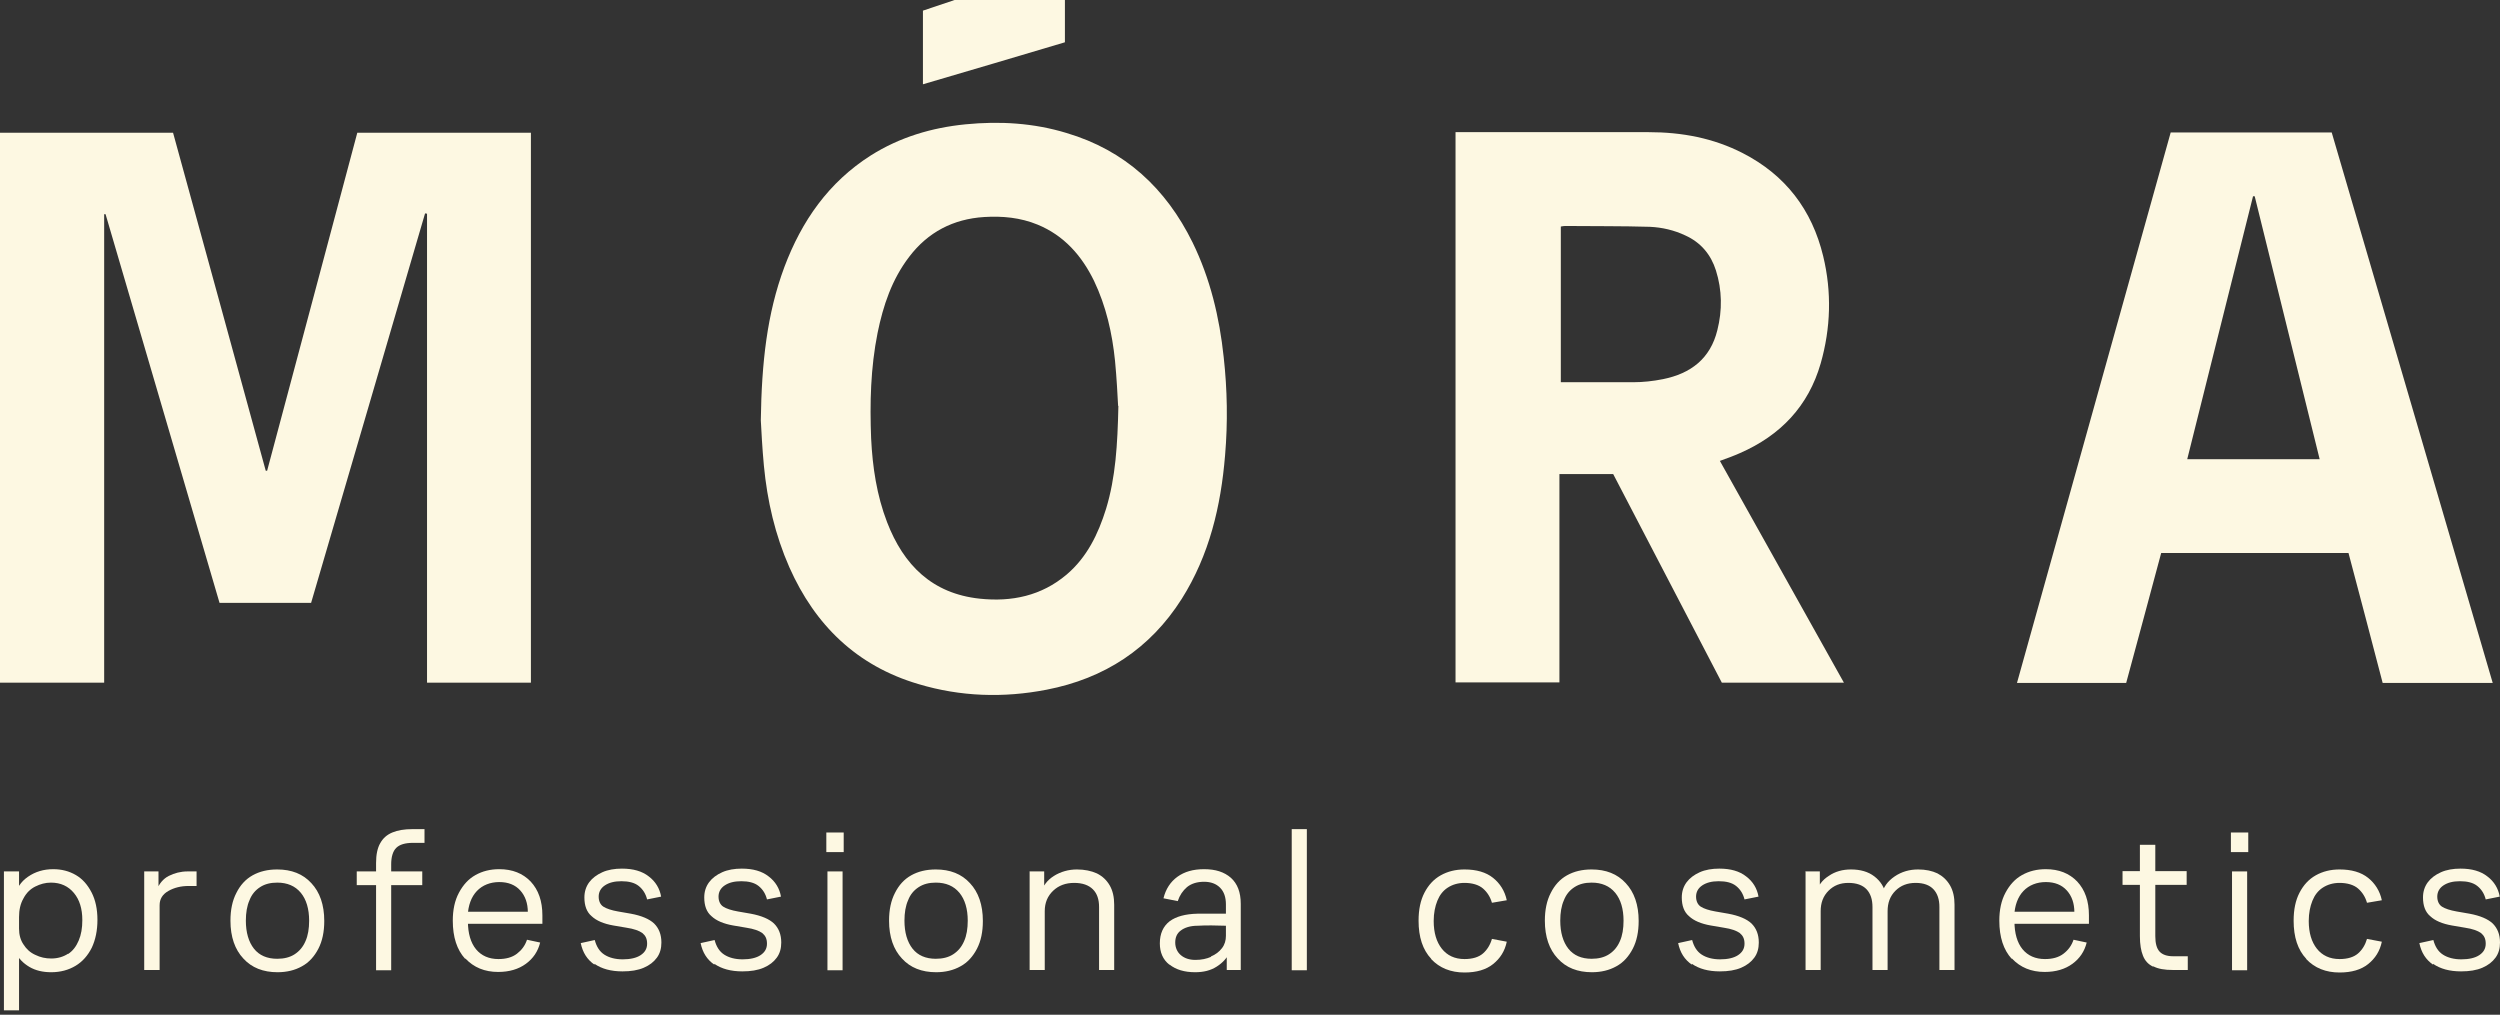
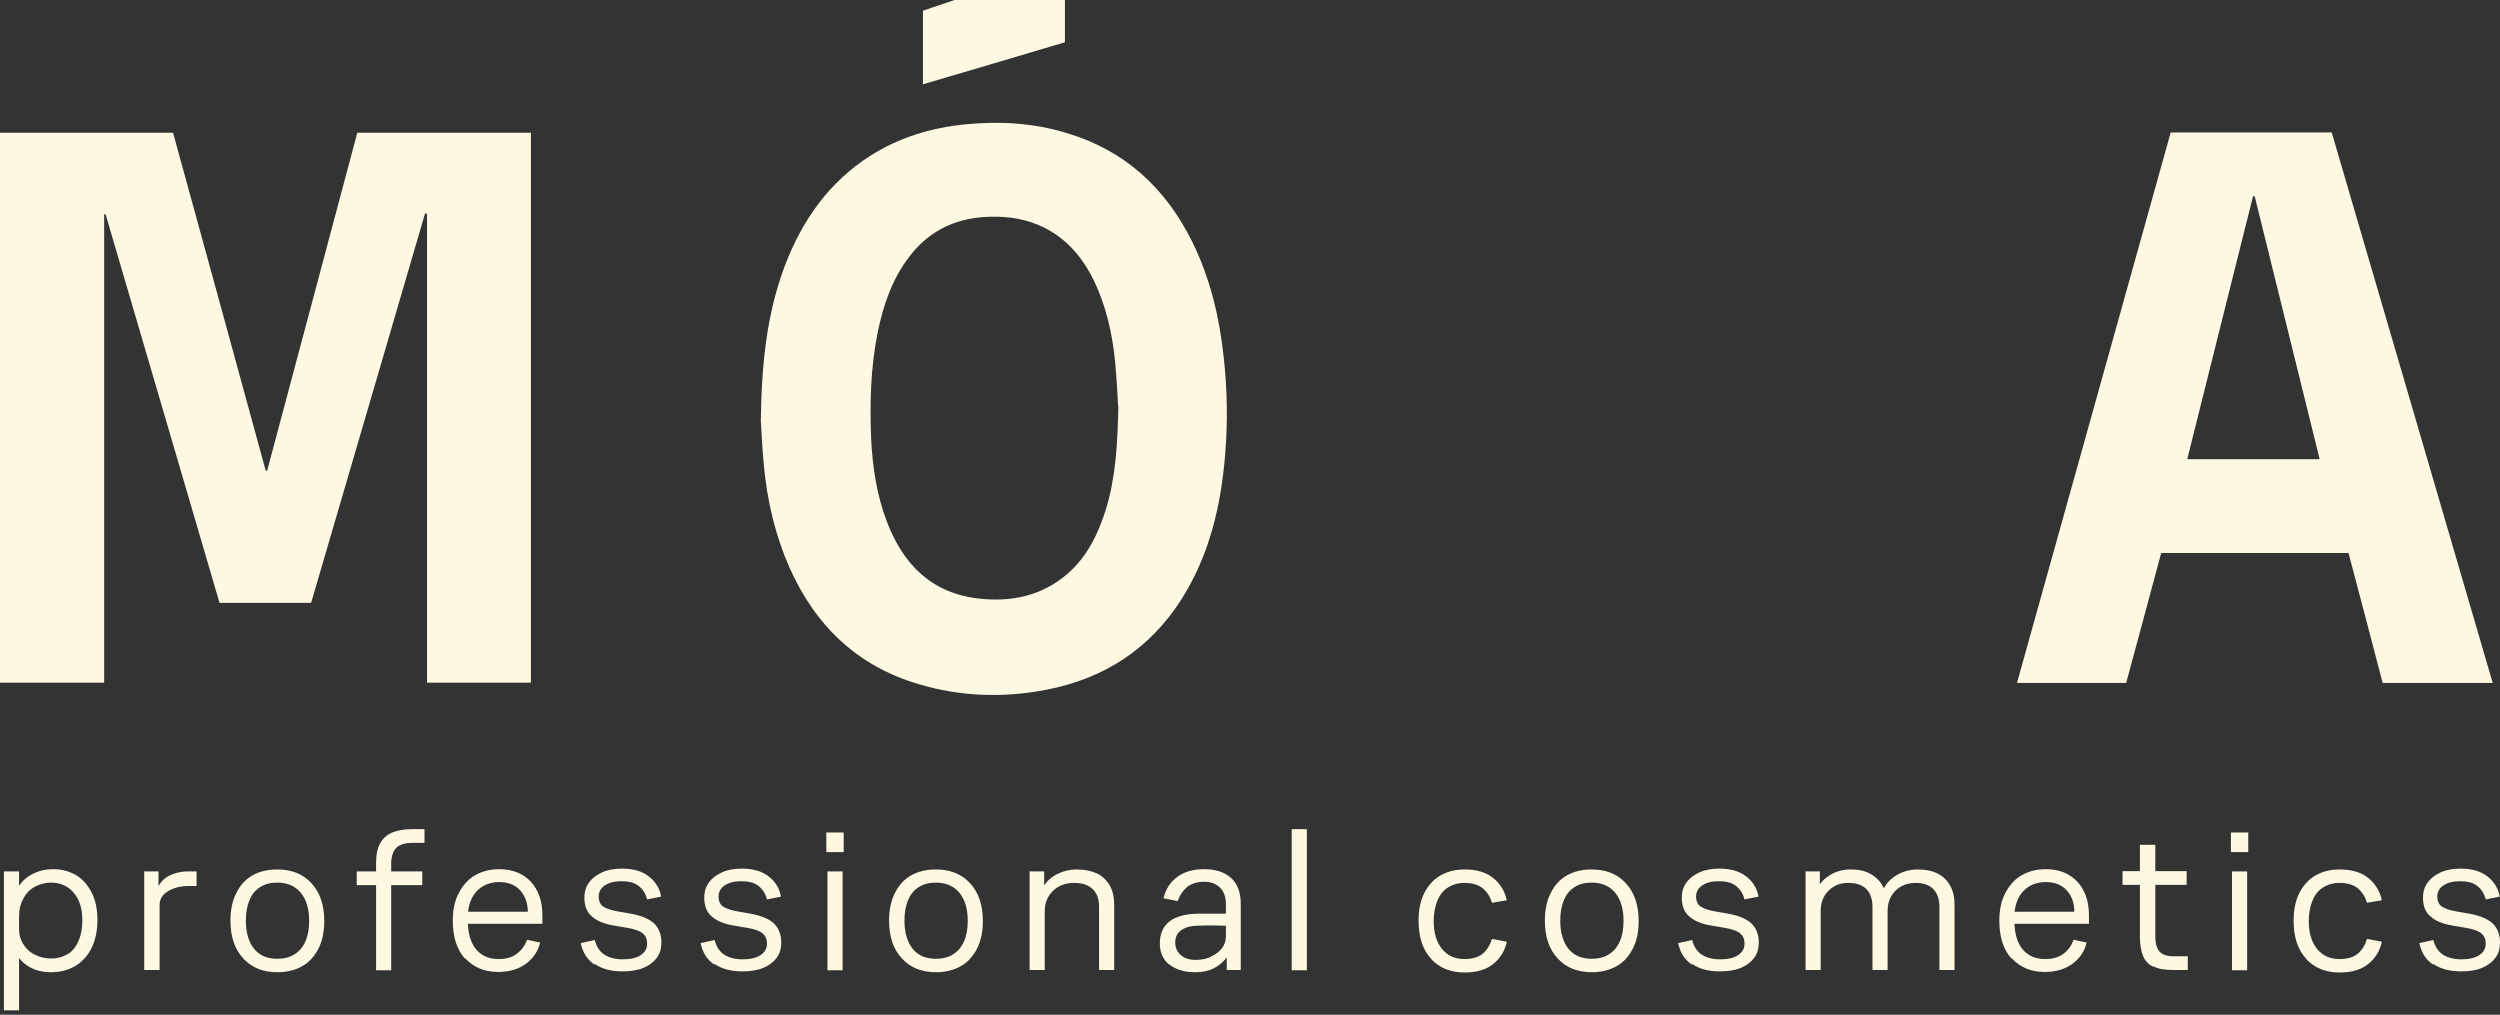
<svg xmlns="http://www.w3.org/2000/svg" width="441" height="179" viewBox="0 0 441 179" fill="none">
  <rect x="0" y="0" width="441" height="179" fill="#333333" stroke="none" />
  <path d="M0.692 153.718H3.359V158.312H2.618C2.865 156.731 3.655 155.545 4.94 154.656C6.224 153.767 7.706 153.323 9.385 153.323C10.867 153.323 12.201 153.668 13.386 154.36C14.572 155.051 15.461 156.089 16.152 157.422C16.844 158.756 17.189 160.386 17.189 162.263C17.189 164.14 16.844 165.77 16.202 167.153C15.51 168.536 14.572 169.623 13.337 170.364C12.102 171.105 10.669 171.5 9.039 171.5C7.557 171.5 6.273 171.204 5.186 170.562C4.1 169.919 3.26 169.08 2.667 167.894H3.359V178.218H0.692V153.718ZM12.003 168.289C12.843 167.746 13.435 166.956 13.88 165.918C14.325 164.881 14.522 163.696 14.522 162.313C14.522 160.287 14.028 158.707 13.04 157.521C12.052 156.336 10.719 155.694 8.99 155.694C8.002 155.694 7.113 155.941 6.224 156.385C5.335 156.83 4.643 157.521 4.149 158.46C3.606 159.398 3.359 160.485 3.359 161.769V163.794C3.359 164.881 3.606 165.82 4.149 166.61C4.643 167.4 5.335 168.042 6.224 168.438C7.113 168.882 8.051 169.08 9.039 169.08C10.175 169.08 11.163 168.783 12.003 168.24V168.289Z" fill="#FDF8E2" />
  <path d="M25.439 153.718H27.958V157.077H27.612C28.056 155.891 28.797 155.002 29.785 154.508C30.773 154.014 31.86 153.718 33.095 153.718H34.675V156.286H33.292C31.909 156.286 30.724 156.583 29.686 157.175C28.649 157.768 28.155 158.608 28.155 159.695V171.105H25.439V153.668V153.718Z" fill="#FDF8E2" />
-   <path d="M42.924 169.08C41.443 167.499 40.652 165.276 40.652 162.411C40.652 160.485 40.998 158.855 41.69 157.521C42.381 156.138 43.32 155.101 44.554 154.409C45.789 153.718 47.222 153.372 48.901 153.372C51.42 153.372 53.446 154.162 54.927 155.792C56.409 157.373 57.2 159.596 57.2 162.461C57.2 164.387 56.854 166.017 56.162 167.351C55.471 168.684 54.532 169.771 53.248 170.463C52.013 171.154 50.581 171.5 48.951 171.5C46.431 171.5 44.406 170.71 42.924 169.08ZM51.964 168.339C52.803 167.795 53.446 167.054 53.89 166.017C54.335 165.029 54.532 163.794 54.532 162.411C54.532 160.337 54.038 158.657 53.05 157.472C52.062 156.286 50.679 155.694 48.901 155.694C47.716 155.694 46.728 155.941 45.888 156.484C45.048 157.027 44.406 157.768 44.011 158.805C43.566 159.793 43.369 161.028 43.369 162.411C43.369 164.486 43.863 166.165 44.801 167.351C45.74 168.536 47.123 169.129 48.901 169.129C50.087 169.129 51.124 168.882 51.964 168.339Z" fill="#FDF8E2" />
+   <path d="M42.924 169.08C41.443 167.499 40.652 165.276 40.652 162.411C40.652 160.485 40.998 158.855 41.69 157.521C42.381 156.138 43.32 155.101 44.554 154.409C45.789 153.718 47.222 153.372 48.901 153.372C51.42 153.372 53.446 154.162 54.927 155.792C56.409 157.373 57.2 159.596 57.2 162.461C57.2 164.387 56.854 166.017 56.162 167.351C55.471 168.684 54.532 169.771 53.248 170.463C52.013 171.154 50.581 171.5 48.951 171.5C46.431 171.5 44.406 170.71 42.924 169.08M51.964 168.339C52.803 167.795 53.446 167.054 53.89 166.017C54.335 165.029 54.532 163.794 54.532 162.411C54.532 160.337 54.038 158.657 53.05 157.472C52.062 156.286 50.679 155.694 48.901 155.694C47.716 155.694 46.728 155.941 45.888 156.484C45.048 157.027 44.406 157.768 44.011 158.805C43.566 159.793 43.369 161.028 43.369 162.411C43.369 164.486 43.863 166.165 44.801 167.351C45.74 168.536 47.123 169.129 48.901 169.129C50.087 169.129 51.124 168.882 51.964 168.339Z" fill="#FDF8E2" />
  <path d="M66.338 156.138H62.929V153.718H66.338V152.236C66.338 150.754 66.585 149.569 67.079 148.729C67.573 147.84 68.264 147.247 69.203 146.852C70.141 146.457 71.327 146.259 72.759 146.259H74.883V148.679H72.858C71.475 148.679 70.487 148.976 69.894 149.569C69.301 150.161 69.005 151.149 69.005 152.483V153.718H74.488V156.138H69.005V171.154H66.338V156.138Z" fill="#FDF8E2" />
  <path d="M82.045 169.129C80.613 167.548 79.872 165.326 79.872 162.411C79.872 160.485 80.218 158.855 80.959 157.472C81.7 156.089 82.638 155.051 83.873 154.36C85.108 153.668 86.491 153.323 88.072 153.323C90.393 153.323 92.221 154.064 93.604 155.496C94.987 156.978 95.678 158.954 95.678 161.473C95.678 162.214 95.678 162.708 95.678 162.955H82.045L82.539 162.362V162.51C82.539 164.634 83.033 166.314 83.972 167.45C84.91 168.586 86.244 169.178 87.923 169.178C89.257 169.178 90.344 168.882 91.183 168.24C92.023 167.598 92.616 166.807 92.962 165.77L95.283 166.264C94.888 167.845 94.048 169.08 92.764 170.018C91.48 170.957 89.85 171.451 87.874 171.451C85.503 171.451 83.577 170.66 82.095 169.08L82.045 169.129ZM93.11 160.929C93.11 159.349 92.665 158.065 91.776 157.077C90.887 156.089 89.652 155.595 88.072 155.595C86.491 155.595 85.108 156.138 84.12 157.175C83.132 158.213 82.589 159.695 82.49 161.621L81.996 160.831H93.604L93.11 161.67V160.929Z" fill="#FDF8E2" />
  <path d="M104.866 170.166C103.582 169.277 102.791 168.042 102.446 166.363L104.915 165.82C105.212 166.956 105.755 167.845 106.595 168.388C107.434 168.931 108.521 169.228 109.855 169.228C111.189 169.228 112.275 168.981 113.016 168.487C113.757 167.993 114.152 167.351 114.152 166.462C114.152 165.573 113.856 165.029 113.313 164.585C112.769 164.19 111.831 163.844 110.497 163.646L108.175 163.251C106.496 162.955 105.212 162.411 104.372 161.621C103.483 160.88 103.088 159.744 103.088 158.312C103.088 157.274 103.384 156.385 103.927 155.644C104.471 154.903 105.261 154.311 106.249 153.866C107.237 153.421 108.422 153.224 109.707 153.224C111.682 153.224 113.263 153.668 114.449 154.607C115.634 155.496 116.375 156.731 116.622 158.163L114.152 158.657C113.905 157.669 113.411 156.879 112.67 156.286C111.929 155.694 110.892 155.447 109.608 155.447C108.373 155.447 107.434 155.694 106.694 156.188C105.953 156.681 105.607 157.373 105.607 158.163C105.607 158.954 105.903 159.596 106.447 159.942C106.99 160.287 107.879 160.584 109.015 160.781L111.287 161.176C113.164 161.522 114.547 162.115 115.387 162.905C116.227 163.745 116.671 164.832 116.671 166.264C116.671 167.301 116.424 168.191 115.881 168.931C115.338 169.672 114.597 170.265 113.559 170.71C112.522 171.154 111.287 171.352 109.805 171.352C107.78 171.352 106.15 170.907 104.866 170.018V170.166Z" fill="#FDF8E2" />
  <path d="M126.007 170.166C124.723 169.277 123.932 168.042 123.587 166.363L126.056 165.82C126.353 166.956 126.896 167.845 127.736 168.388C128.576 168.931 129.662 169.228 130.996 169.228C132.33 169.228 133.416 168.981 134.157 168.487C134.898 167.993 135.293 167.351 135.293 166.462C135.293 165.573 134.997 165.029 134.454 164.585C133.91 164.19 132.972 163.844 131.638 163.646L129.317 163.251C127.637 162.955 126.353 162.411 125.513 161.621C124.624 160.88 124.229 159.744 124.229 158.312C124.229 157.274 124.525 156.385 125.069 155.644C125.612 154.903 126.402 154.311 127.39 153.866C128.378 153.421 129.564 153.224 130.848 153.224C132.824 153.224 134.404 153.668 135.59 154.607C136.775 155.496 137.516 156.731 137.763 158.163L135.293 158.657C135.046 157.669 134.552 156.879 133.811 156.286C133.071 155.694 132.033 155.447 130.749 155.447C129.514 155.447 128.576 155.694 127.835 156.188C127.094 156.681 126.748 157.373 126.748 158.163C126.748 158.954 127.044 159.596 127.588 159.942C128.131 160.287 129.02 160.584 130.156 160.781L132.428 161.176C134.305 161.522 135.689 162.115 136.528 162.905C137.368 163.745 137.813 164.832 137.813 166.264C137.813 167.301 137.566 168.191 137.022 168.931C136.479 169.672 135.738 170.265 134.701 170.71C133.663 171.154 132.428 171.352 130.947 171.352C128.921 171.352 127.291 170.907 126.007 170.018V170.166Z" fill="#FDF8E2" />
  <path d="M145.765 146.852H148.828V150.31H145.765V146.852ZM145.963 153.718H148.63V171.154H145.963V153.718Z" fill="#FDF8E2" />
  <path d="M159.102 169.08C157.62 167.499 156.83 165.276 156.83 162.411C156.83 160.485 157.175 158.855 157.867 157.521C158.558 156.138 159.497 155.101 160.732 154.409C161.967 153.718 163.399 153.372 165.079 153.372C167.598 153.372 169.623 154.162 171.105 155.792C172.587 157.373 173.377 159.596 173.377 162.461C173.377 164.387 173.031 166.017 172.34 167.351C171.648 168.684 170.71 169.771 169.425 170.463C168.191 171.154 166.758 171.5 165.128 171.5C162.609 171.5 160.584 170.71 159.102 169.08ZM168.141 168.339C168.981 167.795 169.623 167.054 170.068 166.017C170.512 165.029 170.71 163.794 170.71 162.411C170.71 160.337 170.216 158.657 169.228 157.472C168.24 156.286 166.857 155.694 165.079 155.694C163.893 155.694 162.905 155.941 162.066 156.484C161.226 157.027 160.584 157.768 160.189 158.805C159.744 159.793 159.546 161.028 159.546 162.411C159.546 164.486 160.04 166.165 160.979 167.351C161.917 168.536 163.3 169.129 165.079 169.129C166.264 169.129 167.301 168.882 168.141 168.339Z" fill="#FDF8E2" />
  <path d="M181.577 153.718H184.195V157.521H183.651C183.948 156.286 184.738 155.249 185.923 154.508C187.109 153.767 188.492 153.372 189.974 153.372C191.307 153.372 192.493 153.619 193.481 154.064C194.469 154.557 195.21 155.249 195.753 156.188C196.296 157.126 196.543 158.262 196.543 159.596V171.105H193.876V159.991C193.876 158.657 193.53 157.62 192.789 156.879C192.048 156.138 190.962 155.743 189.48 155.743C187.998 155.743 186.763 156.188 185.775 157.126C184.787 158.065 184.293 159.25 184.293 160.732V171.105H181.626V153.668L181.577 153.718Z" fill="#FDF8E2" />
  <path d="M206.274 170.166C205.138 169.277 204.595 167.993 204.595 166.412C204.595 164.683 205.187 163.399 206.324 162.51C207.46 161.67 209.09 161.226 211.214 161.176C212.202 161.176 213.535 161.176 215.215 161.176C215.56 161.176 215.906 161.176 216.252 161.176V159.546C216.252 158.262 215.906 157.274 215.215 156.583C214.523 155.891 213.585 155.545 212.399 155.545C211.214 155.545 210.176 155.842 209.386 156.484C208.645 157.126 208.102 157.916 207.756 158.954L205.237 158.46C205.632 156.83 206.472 155.545 207.707 154.656C208.942 153.767 210.473 153.323 212.399 153.323C214.424 153.323 215.956 153.817 217.141 154.854C218.277 155.891 218.87 157.373 218.87 159.448V171.105H216.4V167.944H216.944C216.45 168.981 215.709 169.821 214.622 170.512C213.535 171.204 212.3 171.5 210.819 171.5C208.942 171.5 207.46 171.055 206.324 170.166H206.274ZM213.585 168.734C214.424 168.388 215.067 167.894 215.56 167.252C216.054 166.61 216.252 165.869 216.252 165.079V163.3C214.573 163.251 212.893 163.202 211.263 163.3C209.929 163.3 208.942 163.646 208.299 164.14C207.608 164.634 207.311 165.375 207.311 166.264C207.311 167.153 207.657 167.944 208.299 168.487C208.942 169.03 209.781 169.327 210.868 169.327C211.955 169.327 212.844 169.129 213.634 168.783L213.585 168.734Z" fill="#FDF8E2" />
  <path d="M227.86 146.259H230.527V171.154H227.86V146.259Z" fill="#FDF8E2" />
  <path d="M252.459 169.129C250.977 167.548 250.236 165.326 250.236 162.411C250.236 160.435 250.582 158.805 251.273 157.472C251.965 156.138 252.903 155.101 254.138 154.409C255.373 153.718 256.756 153.372 258.337 153.372C260.461 153.372 262.14 153.866 263.375 154.854C264.61 155.842 265.45 157.175 265.795 158.805L263.177 159.25C262.881 158.213 262.338 157.373 261.597 156.731C260.856 156.089 259.72 155.743 258.337 155.743C257.201 155.743 256.213 156.039 255.373 156.583C254.533 157.126 253.941 157.916 253.545 158.904C253.15 159.892 252.903 161.078 252.903 162.461C252.903 164.535 253.397 166.165 254.336 167.351C255.274 168.536 256.608 169.178 258.337 169.178C259.769 169.178 260.856 168.833 261.597 168.191C262.338 167.548 262.881 166.659 263.177 165.622L265.795 166.116C265.45 167.795 264.61 169.08 263.375 170.068C262.14 171.055 260.461 171.549 258.337 171.549C255.916 171.549 253.941 170.759 252.459 169.178V169.129Z" fill="#FDF8E2" />
  <path d="M274.785 169.08C273.303 167.499 272.513 165.276 272.513 162.411C272.513 160.485 272.859 158.855 273.55 157.521C274.242 156.138 275.18 155.101 276.415 154.409C277.65 153.718 279.083 153.372 280.762 153.372C283.281 153.372 285.306 154.162 286.788 155.792C288.27 157.373 289.06 159.596 289.06 162.461C289.06 164.387 288.715 166.017 288.023 167.351C287.332 168.684 286.393 169.771 285.109 170.463C283.874 171.154 282.442 171.5 280.811 171.5C278.292 171.5 276.267 170.71 274.785 169.08ZM283.825 168.339C284.664 167.795 285.306 167.054 285.751 166.017C286.196 165.029 286.393 163.794 286.393 162.411C286.393 160.337 285.899 158.657 284.911 157.472C283.923 156.286 282.54 155.694 280.762 155.694C279.577 155.694 278.589 155.941 277.749 156.484C276.909 157.027 276.267 157.768 275.872 158.805C275.427 159.793 275.23 161.028 275.23 162.411C275.23 164.486 275.724 166.165 276.662 167.351C277.601 168.536 278.984 169.129 280.762 169.129C281.948 169.129 282.985 168.882 283.825 168.339Z" fill="#FDF8E2" />
  <path d="M298.446 170.166C297.161 169.277 296.371 168.042 296.025 166.363L298.495 165.82C298.791 166.956 299.335 167.845 300.174 168.388C301.014 168.931 302.101 169.228 303.434 169.228C304.768 169.228 305.855 168.981 306.596 168.487C307.337 167.993 307.732 167.351 307.732 166.462C307.732 165.573 307.435 165.029 306.892 164.585C306.349 164.19 305.41 163.844 304.077 163.646L301.755 163.251C300.076 162.955 298.791 162.411 297.952 161.621C297.063 160.88 296.667 159.744 296.667 158.312C296.667 157.274 296.964 156.385 297.507 155.644C298.05 154.903 298.841 154.311 299.829 153.866C300.817 153.421 302.002 153.224 303.286 153.224C305.262 153.224 306.843 153.668 308.028 154.607C309.214 155.496 309.955 156.731 310.202 158.163L307.732 158.657C307.485 157.669 306.991 156.879 306.25 156.286C305.509 155.694 304.472 155.447 303.188 155.447C301.953 155.447 301.014 155.694 300.273 156.188C299.532 156.681 299.186 157.373 299.186 158.163C299.186 158.954 299.483 159.596 300.026 159.942C300.57 160.287 301.459 160.584 302.595 160.781L304.867 161.176C306.744 161.522 308.127 162.115 308.967 162.905C309.806 163.745 310.251 164.832 310.251 166.264C310.251 167.301 310.004 168.191 309.461 168.931C308.917 169.672 308.176 170.265 307.139 170.71C306.102 171.154 304.867 171.352 303.385 171.352C301.36 171.352 299.73 170.907 298.446 170.018V170.166Z" fill="#FDF8E2" />
  <path d="M318.401 153.718H321.019V157.521H320.377C320.673 156.286 321.414 155.249 322.6 154.508C323.736 153.718 325.07 153.372 326.502 153.372C328.181 153.372 329.565 153.767 330.651 154.607C331.738 155.447 332.429 156.533 332.676 157.916H331.886C332.182 156.533 332.973 155.447 334.208 154.607C335.443 153.767 336.826 153.372 338.357 153.372C339.691 153.372 340.827 153.619 341.765 154.064C342.704 154.557 343.445 155.249 343.988 156.188C344.531 157.126 344.778 158.262 344.778 159.596V171.105H342.111V159.991C342.111 158.657 341.765 157.62 341.074 156.879C340.382 156.138 339.345 155.743 337.912 155.743C336.48 155.743 335.294 156.188 334.356 157.126C333.417 158.065 332.973 159.25 332.973 160.732V171.105H330.305V159.991C330.305 158.657 329.96 157.62 329.268 156.879C328.577 156.138 327.49 155.743 326.057 155.743C324.625 155.743 323.489 156.188 322.55 157.126C321.612 158.065 321.167 159.25 321.167 160.732V171.105H318.5V153.668L318.401 153.718Z" fill="#FDF8E2" />
  <path d="M354.855 169.129C353.422 167.548 352.681 165.326 352.681 162.411C352.681 160.485 353.027 158.855 353.768 157.472C354.509 156.089 355.448 155.051 356.682 154.36C357.917 153.668 359.3 153.323 360.881 153.323C363.203 153.323 365.03 154.064 366.413 155.496C367.796 156.978 368.488 158.954 368.488 161.473C368.488 162.214 368.488 162.708 368.488 162.955H354.855L355.349 162.362V162.51C355.349 164.634 355.843 166.314 356.781 167.45C357.72 168.586 359.053 169.178 360.733 169.178C362.067 169.178 363.153 168.882 363.993 168.24C364.833 167.598 365.425 166.807 365.771 165.77L368.093 166.264C367.698 167.845 366.858 169.08 365.574 170.018C364.289 170.957 362.659 171.451 360.683 171.451C358.312 171.451 356.386 170.66 354.904 169.08L354.855 169.129ZM365.919 160.929C365.919 159.349 365.475 158.065 364.586 157.077C363.697 156.089 362.462 155.595 360.881 155.595C359.3 155.595 357.917 156.138 356.929 157.175C355.942 158.213 355.398 159.695 355.299 161.621L354.805 160.831H366.413L365.919 161.67V160.929Z" fill="#FDF8E2" />
  <path d="M379.799 170.512C378.96 170.117 378.367 169.475 378.021 168.586C377.675 167.746 377.478 166.61 377.478 165.128V156.089H374.415V153.668H377.478V149.025H380.195V153.668H385.727V156.089H380.195V165.128C380.195 166.412 380.442 167.301 380.936 167.845C381.429 168.388 382.22 168.684 383.356 168.684H385.924V171.105H383.306C381.825 171.105 380.689 170.907 379.849 170.463L379.799 170.512Z" fill="#FDF8E2" />
  <path d="M393.531 146.852H396.594V150.31H393.531V146.852ZM393.729 153.718H396.396V171.154H393.729V153.718Z" fill="#FDF8E2" />
  <path d="M406.819 169.129C405.337 167.548 404.596 165.326 404.596 162.411C404.596 160.435 404.942 158.805 405.633 157.472C406.325 156.138 407.263 155.101 408.498 154.409C409.733 153.718 411.116 153.372 412.697 153.372C414.821 153.372 416.5 153.866 417.735 154.854C418.97 155.842 419.809 157.175 420.155 158.805L417.537 159.25C417.241 158.213 416.698 157.373 415.957 156.731C415.216 156.089 414.08 155.743 412.697 155.743C411.561 155.743 410.573 156.039 409.733 156.583C408.893 157.126 408.3 157.916 407.905 158.904C407.51 159.892 407.263 161.078 407.263 162.461C407.263 164.535 407.757 166.165 408.696 167.351C409.634 168.536 410.968 169.178 412.697 169.178C414.129 169.178 415.216 168.833 415.957 168.191C416.698 167.548 417.241 166.659 417.537 165.622L420.155 166.116C419.809 167.795 418.97 169.08 417.735 170.068C416.5 171.055 414.821 171.549 412.697 171.549C410.276 171.549 408.3 170.759 406.819 169.178V169.129Z" fill="#FDF8E2" />
  <path d="M429.195 170.166C427.91 169.277 427.12 168.042 426.774 166.363L429.244 165.82C429.54 166.956 430.084 167.845 430.923 168.388C431.763 168.931 432.85 169.228 434.183 169.228C435.517 169.228 436.604 168.981 437.345 168.487C438.086 167.993 438.481 167.351 438.481 166.462C438.481 165.573 438.184 165.029 437.641 164.585C437.098 164.19 436.159 163.844 434.826 163.646L432.504 163.251C430.825 162.955 429.54 162.411 428.701 161.621C427.811 160.88 427.416 159.744 427.416 158.312C427.416 157.274 427.713 156.385 428.256 155.644C428.799 154.903 429.59 154.311 430.578 153.866C431.566 153.421 432.751 153.224 434.035 153.224C436.011 153.224 437.592 153.668 438.777 154.607C439.963 155.496 440.704 156.731 440.951 158.163L438.481 158.657C438.234 157.669 437.74 156.879 436.999 156.286C436.258 155.694 435.221 155.447 433.936 155.447C432.702 155.447 431.763 155.694 431.022 156.188C430.281 156.681 429.935 157.373 429.935 158.163C429.935 158.954 430.232 159.596 430.775 159.942C431.319 160.287 432.208 160.584 433.344 160.781L435.616 161.176C437.493 161.522 438.876 162.115 439.716 162.905C440.555 163.745 441 164.832 441 166.264C441 167.301 440.753 168.191 440.21 168.931C439.666 169.672 438.925 170.265 437.888 170.71C436.851 171.154 435.616 171.352 434.134 171.352C432.109 171.352 430.479 170.907 429.195 170.018V170.166Z" fill="#FDF8E2" />
  <path d="M187.85 0V7.459C179.551 9.928 171.253 12.398 162.806 14.868V1.877C164.683 1.235 166.511 0.642 168.388 0C174.859 0 181.33 0 187.85 0Z" fill="#FDF8E2" />
  <path d="M0 23.413H30.526C36.009 43.32 41.443 63.176 46.876 83.033C46.975 83.033 47.074 83.033 47.123 83.033C52.408 63.176 57.743 43.32 63.028 23.413H93.653V120.425H75.328V37.688C75.328 37.688 75.13 37.688 74.982 37.639C68.314 60.509 61.596 83.379 54.878 106.348H38.726C32.057 83.577 25.34 60.657 18.622 37.787C18.523 37.787 18.474 37.787 18.375 37.787V120.425H0V23.413Z" fill="#FDF8E2" />
-   <path d="M256.756 23.314C257.25 23.314 257.645 23.314 258.09 23.314C269.006 23.314 279.922 23.314 290.839 23.314C296.667 23.314 302.249 24.352 307.435 27.019C314.944 30.872 319.636 36.997 321.612 45.197C323.143 51.519 322.946 57.891 321.167 64.115C318.994 71.672 314.054 76.809 306.942 79.921C305.855 80.415 304.719 80.811 303.385 81.304C310.696 94.345 317.957 107.336 325.267 120.425H303.731C297.359 108.225 290.987 95.925 284.566 83.626H275.082V120.376H256.756V23.314ZM275.329 67.424C275.674 67.424 275.921 67.424 276.218 67.424C280.169 67.424 284.17 67.424 288.122 67.424C289.851 67.424 291.629 67.227 293.358 66.881C298.248 65.893 301.706 63.275 302.941 58.237C303.83 54.73 303.78 51.173 302.694 47.716C301.804 44.9 300.026 42.776 297.309 41.541C295.334 40.603 293.21 40.109 291.036 40.01C286.047 39.862 281.058 39.911 276.07 39.862C275.872 39.862 275.625 39.911 275.329 39.961V67.474V67.424Z" fill="#FDF8E2" />
  <path d="M134.207 74.142C134.355 63.967 135.293 55.372 138.356 47.123C141.418 38.973 146.16 32.156 153.619 27.414C158.707 24.204 164.338 22.524 170.315 21.931C176.341 21.339 182.318 21.684 188.146 23.463C198.47 26.525 205.681 33.243 210.374 42.776C213.486 49.148 215.116 55.965 215.857 62.979C216.499 68.758 216.598 74.537 216.104 80.317C215.363 89.306 213.338 97.901 208.448 105.656C202.866 114.449 194.815 119.684 184.639 121.66C177.032 123.142 169.425 122.895 162.016 120.672C151.149 117.462 143.789 110.299 139.245 100.075C136.726 94.345 135.343 88.368 134.75 82.144C134.454 79.032 134.305 75.871 134.207 74.142ZM197.235 71.623C197.136 69.746 196.988 66.733 196.692 63.67C196.198 58.78 195.111 53.989 192.987 49.543C190.814 45.098 187.702 41.541 183.009 39.615C179.996 38.38 176.835 38.084 173.624 38.281C168.141 38.627 163.696 40.949 160.386 45.295C157.324 49.296 155.792 53.89 154.804 58.731C153.57 64.905 153.421 71.129 153.668 77.353C153.915 82.391 154.656 87.38 156.484 92.122C159.398 99.679 164.436 104.718 172.834 105.607C178.465 106.2 183.701 105.113 188.146 101.359C191.752 98.296 193.728 94.197 195.111 89.751C196.79 84.219 197.136 78.489 197.284 71.574L197.235 71.623Z" fill="#FDF8E2" />
  <path d="M383.01 23.364H411.313C420.797 55.718 430.232 88.022 439.716 120.475H420.303C418.328 112.868 416.302 105.212 414.277 97.555H381.232C379.207 105.162 377.132 112.769 375.057 120.475H355.793C364.833 88.072 373.872 55.767 382.911 23.364H383.01ZM397.68 34.626C397.68 34.626 397.532 34.626 397.433 34.626C393.581 50.087 389.678 65.498 385.826 81.008H409.189C405.337 65.449 401.533 50.037 397.73 34.626H397.68Z" fill="#FDF8E2" />
</svg>